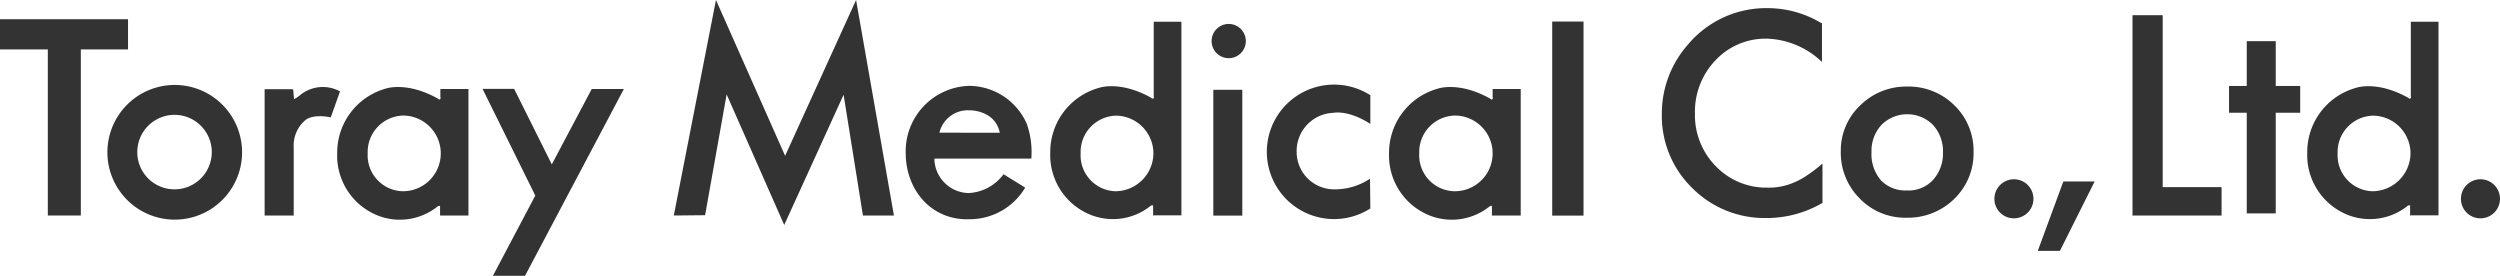
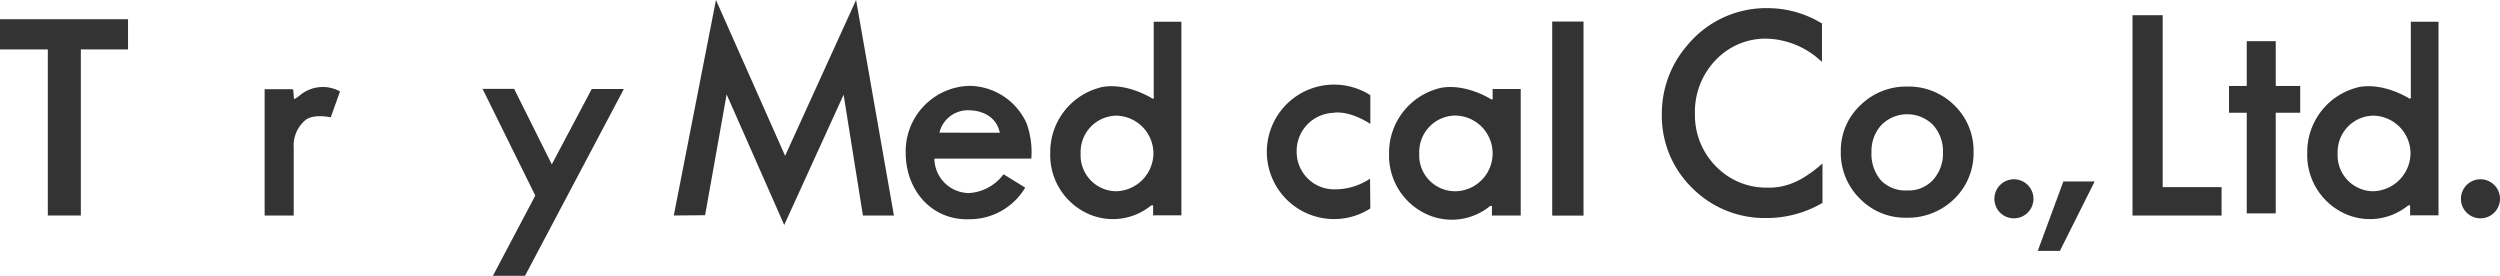
<svg xmlns="http://www.w3.org/2000/svg" id="Layer_1" data-name="Layer 1" viewBox="0 0 248.37 27.4">
  <defs>
    <style>.cls-1{fill:#333;}</style>
  </defs>
  <title>header_site_logo</title>
  <path class="cls-1" d="M66.94,21.41,71.13,0,78,15.48,85.05,0l3.76,21.41H85.73l-1.92-12-5.9,12.94L72.19,9.38l-2.14,12Z" />
  <rect class="cls-1" x="154.21" y="2.14" width="3.11" height="19.28" />
  <path class="cls-1" d="M114.56,21.43l0-1c0-.08-.22,0-.22,0a6,6,0,0,1-6,.91,6.4,6.4,0,0,1-4-6.17,6.62,6.62,0,0,1,4.87-6.45s2.06-.74,5.17,1c.28.28.31-.27.24-.06V8.83l0-6.67h2.75V21.39h-2.75M110.83,19a3.8,3.8,0,0,0,3.76-3.75,3.76,3.76,0,0,0-3.7-3.76,3.61,3.61,0,0,0-3.53,3.75A3.57,3.57,0,0,0,110.83,19Z" />
-   <rect class="cls-1" x="120.54" y="8.92" width="2.88" height="12.5" />
-   <path class="cls-1" d="M120.37,4.09a1.7,1.7,0,1,1,1.7,1.69A1.7,1.7,0,0,1,120.37,4.09Z" />
  <path class="cls-1" d="M136.14,20.71a6.68,6.68,0,1,1,0-11.25v2.85c-2.24-1.44-3.68-1.1-3.68-1.1a3.79,3.79,0,0,0-3.64,3.85,3.72,3.72,0,0,0,3.67,3.75,6.26,6.26,0,0,0,3.62-1.06Z" />
  <path class="cls-1" d="M175.52,3.84A8.27,8.27,0,0,1,180.84,6l.17.14V2.3l-.06,0A10.32,10.32,0,0,0,175.72.81a10.15,10.15,0,0,0-8.08,3.68,10.35,10.35,0,0,0-2.54,6.85,10,10,0,0,0,3,7.32,10.14,10.14,0,0,0,7.36,3A10.93,10.93,0,0,0,181,20.19l.06,0V16.25l-.17.14a13.36,13.36,0,0,1-1.39,1.05,7.27,7.27,0,0,1-1.27.69,6.2,6.2,0,0,1-2.65.51,6.94,6.94,0,0,1-5.11-2.12,7.21,7.21,0,0,1-2.08-5.22A7.39,7.39,0,0,1,170.42,6,6.81,6.81,0,0,1,175.52,3.84Z" />
  <path class="cls-1" d="M214.86,1.51V18.59h5.85v2.82h-8.85V1.51Z" />
  <path class="cls-1" d="M189.47,8.6a6.47,6.47,0,0,0-4.67,1.88A6.15,6.15,0,0,0,182.88,15a6.4,6.4,0,0,0,1.88,4.72,6.29,6.29,0,0,0,4.66,1.91,6.57,6.57,0,0,0,4.73-1.87,6.3,6.3,0,0,0,1.92-4.66,6.29,6.29,0,0,0-1.91-4.64A6.45,6.45,0,0,0,189.47,8.6ZM192,17.92a3.3,3.3,0,0,1-2.56,1,3.37,3.37,0,0,1-2.57-1,4,4,0,0,1-.94-2.82,3.79,3.79,0,0,1,1-2.7,3.62,3.62,0,0,1,5.1,0,3.89,3.89,0,0,1,1,2.77A3.88,3.88,0,0,1,192,17.92Z" />
  <polygon class="cls-1" points="228.52 8.54 226.09 8.54 226.09 4.09 223.21 4.09 223.21 8.54 221.45 8.54 221.45 11.2 223.21 11.2 223.21 21.2 226.09 21.2 226.09 11.2 228.52 11.2 228.52 8.54" />
  <path class="cls-1" d="M239.44,21.43l0-1c0-.08-.22,0-.22,0a6,6,0,0,1-6,.91,6.4,6.4,0,0,1-4-6.17,6.62,6.62,0,0,1,4.87-6.45s2.06-.74,5.17,1c.28.28.31-.27.25-.06V8.83l0-6.67h2.75V21.39h-2.75M235.72,19a3.81,3.81,0,0,0,3.76-3.75,3.76,3.76,0,0,0-3.71-3.76,3.61,3.61,0,0,0-3.53,3.75A3.57,3.57,0,0,0,235.72,19Z" />
  <polygon class="cls-1" points="204.99 18.03 208.1 18.03 204.65 24.92 202.45 24.92 204.99 18.03" />
  <path class="cls-1" d="M198.14,19.75a1.94,1.94,0,1,1,1.93,1.94A1.93,1.93,0,0,1,198.14,19.75Z" />
  <path class="cls-1" d="M244.49,19.75a1.94,1.94,0,1,1,1.93,1.94A1.93,1.93,0,0,1,244.49,19.75Z" />
  <polygon class="cls-1" points="12.72 1.91 0 1.91 0 4.91 4.75 4.91 4.75 21.41 8.03 21.41 8.03 4.91 12.72 4.91 12.72 1.91" />
-   <path class="cls-1" d="M10.67,15.14a6.69,6.69,0,1,1,6.68,6.68A6.69,6.69,0,0,1,10.67,15.14Zm6.67,3.67a3.7,3.7,0,1,0-3.7-3.69A3.69,3.69,0,0,0,17.34,18.81Z" />
-   <path class="cls-1" d="M43.72,21.41l0-.92c0-.08-.22,0-.22,0a6,6,0,0,1-6,.91,6.4,6.4,0,0,1-4-6.17A6.61,6.61,0,0,1,38.33,8.8s2.07-.74,5.18,1c.28.28.31-.27.24-.06V8.84h2.79V21.41ZM40,19a3.76,3.76,0,0,0,.06-7.52,3.62,3.62,0,0,0-3.53,3.76A3.57,3.57,0,0,0,40,19Z" />
  <path class="cls-1" d="M29.13,8.9l.08.94s.13,0,.68-.45a3.56,3.56,0,0,1,3.89-.31l-.92,2.58c-1.89-.38-2.54.29-2.54.29a3.29,3.29,0,0,0-1.14,2.71v6.75H26.29V8.86H29Z" />
  <polygon class="cls-1" points="58.79 8.84 54.82 16.33 51.08 8.83 47.94 8.83 53.18 19.43 48.97 27.4 52.16 27.4 61.98 8.84 58.79 8.84" />
  <path class="cls-1" d="M148.22,21.41l0-.92c0-.08-.21,0-.21,0a6,6,0,0,1-6,.91A6.41,6.41,0,0,1,138,15.25a6.61,6.61,0,0,1,4.87-6.45s2.07-.74,5.18,1c.28.28.3-.27.24-.06V8.84h2.79V21.41ZM144.5,19a3.76,3.76,0,0,0,.06-7.52A3.62,3.62,0,0,0,141,15.22,3.57,3.57,0,0,0,144.5,19Z" />
  <path class="cls-1" d="M92.83,15.83a3.47,3.47,0,0,0,3.42,3.35,4.61,4.61,0,0,0,3.45-1.87l2.15,1.33a6.41,6.41,0,0,1-5.51,3.14c-3.79.15-6.36-2.9-6.36-6.58A6.5,6.5,0,0,1,96.3,8.53,6.3,6.3,0,0,1,102,12.28a8.45,8.45,0,0,1,.46,3.48h-9.6Zm6.5-2.64c-.48-2.29-3-2.23-3-2.23a2.9,2.9,0,0,0-3,2.22Z" />
</svg>